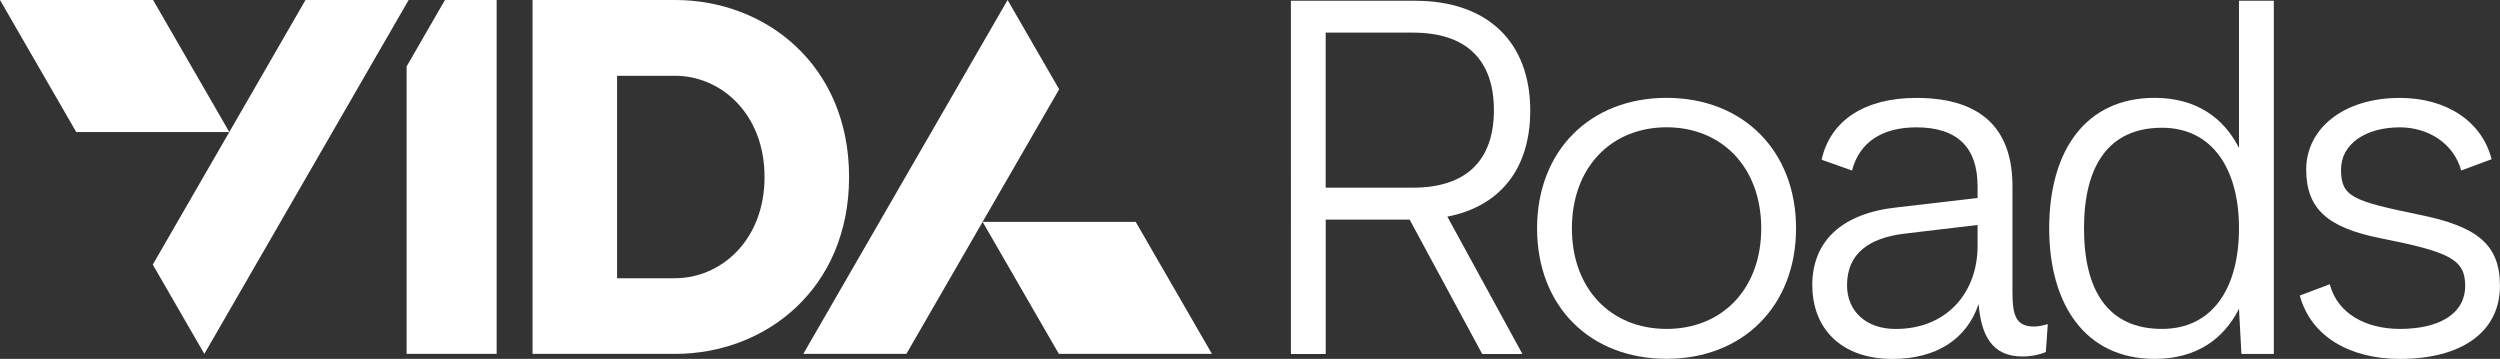
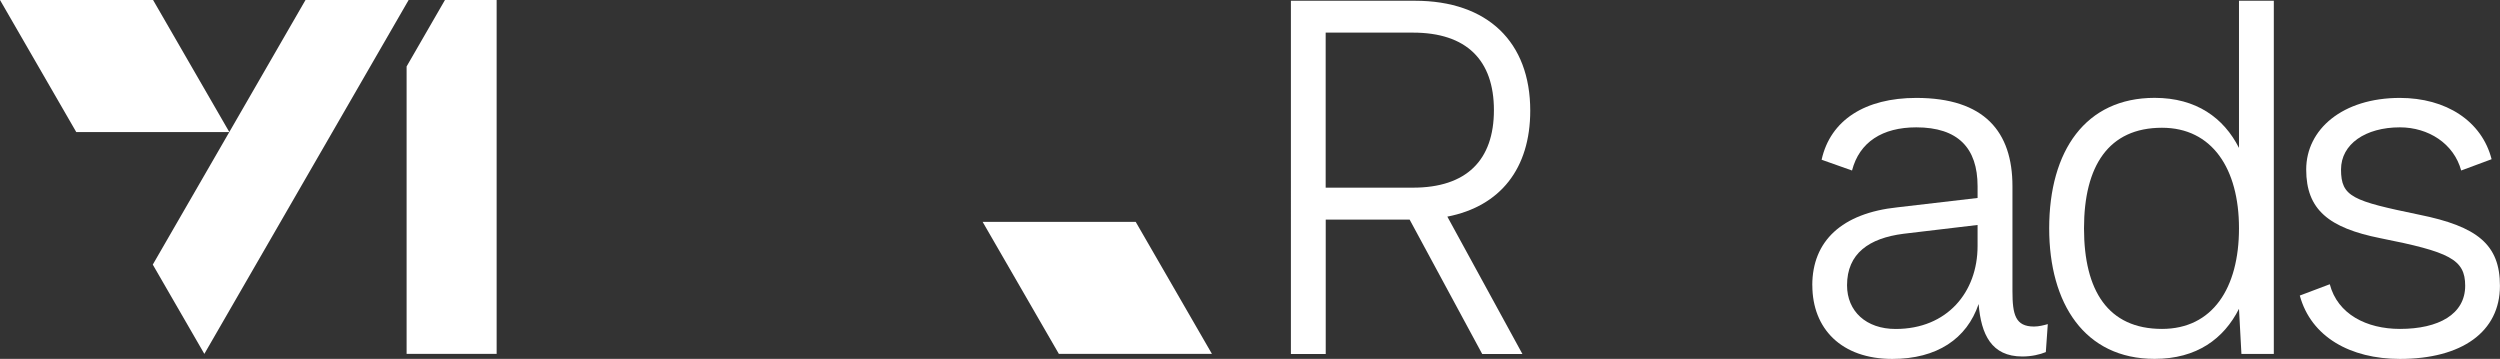
<svg xmlns="http://www.w3.org/2000/svg" id="Layer_1" data-name="Layer 1" viewBox="0 0 431.5 61.94">
  <rect x="0" y="0" width="431.5" height="61.94" fill="#333333" stroke="none" />
  <defs>
    <style>
      .cls-1 {
        fill: #fff;
        stroke-width: 0px;
      }
    </style>
  </defs>
  <polygon class="cls-1" points="76.8 0 70.18 11.47 70.18 61.08 85.72 61.08 85.72 0 76.8 0" />
-   <path class="cls-1" d="m116.52,48.02c7.89,0,15.44-6.53,15.44-17.47s-7.55-17.47-15.44-17.47h-10.01v34.95h10.01ZM91.92,0h24.6c15.7,0,30.03,11.28,30.03,30.54s-14.34,30.54-30.03,30.54h-24.6V0Z" />
  <polygon class="cls-1" points="0 0 13.16 22.79 39.58 22.79 26.42 0 0 0" />
  <polygon class="cls-1" points="39.58 22.79 26.37 45.67 35.27 61.08 70.53 0 52.73 0 39.58 22.79" />
-   <polygon class="cls-1" points="169.6 38.29 182.81 15.41 173.91 0 138.65 61.08 156.44 61.08 169.6 38.29" />
  <polygon class="cls-1" points="209.18 61.08 196.02 38.29 169.6 38.29 182.76 61.08 209.18 61.08" />
  <g>
    <path class="cls-1" d="m222.8.13h21.42c12.53,0,19.9,7.11,19.9,18.97,0,9.99-5.17,16.51-14.31,18.29l12.96,23.71h-6.94l-12.53-23.2h-14.48v23.2h-6.01V.13Zm21.08,32.26c9.23,0,13.97-4.74,13.97-13.38s-4.74-13.38-13.97-13.38h-15.07v26.76h15.07Z" />
-     <path class="cls-1" d="m265.3,39.41c0-13.38,9.14-22.52,22.35-22.52s22.35,9.14,22.35,22.52-9.14,22.52-22.35,22.52-22.35-9.06-22.35-22.52Zm22.35,17.36c9.57,0,16.34-6.86,16.34-17.36s-6.77-17.44-16.34-17.44-16.34,6.94-16.34,17.44,6.77,17.36,16.34,17.36Z" />
    <path class="cls-1" d="m312.8,49.24c0-7.62,5.08-12.45,14.73-13.46l13.8-1.61v-2.03c0-6.6-3.39-10.16-10.58-10.16-5.84,0-9.82,2.54-11.09,7.45l-5.25-1.86c1.52-6.86,7.54-10.67,16.34-10.67,11.77,0,16.6,5.84,16.6,15.24v18.12c0,4.06.51,6.1,3.73,6.1.85,0,1.78-.25,2.37-.42l-.34,4.83c-1.02.42-2.46.76-4.06.76-5.33,0-7.11-3.81-7.54-9.06-2.03,6.01-7.2,9.48-14.9,9.48-8.81,0-13.8-5.25-13.8-12.7Zm14.39,7.54c8.89,0,14.14-6.35,14.14-14.31v-3.64l-12.79,1.52c-5.93.76-9.74,3.39-9.74,8.89,0,4.49,3.3,7.54,8.38,7.54Z" />
    <path class="cls-1" d="m353.69,39.41c0-13.38,6.27-22.52,18.2-22.52,7.2,0,11.94,3.47,14.56,8.64V.13h6.01v60.96h-5.59l-.42-7.79c-2.62,5.17-7.28,8.64-14.56,8.64-12.11,0-18.2-9.57-18.2-22.52Zm19.47,17.36c8.72,0,13.29-7.03,13.29-17.36s-4.66-17.36-13.29-17.36c-9.23,0-13.46,6.6-13.46,17.36s4.15,17.36,13.46,17.36Z" />
    <path class="cls-1" d="m396.95,51.01l5.17-1.95c1.35,5.17,6.35,7.71,12.11,7.71,6.69,0,11.26-2.54,11.26-7.45,0-4.57-2.71-5.84-14.65-8.21-8.89-1.78-12.79-4.91-12.79-11.85s6.27-12.36,16.17-12.36c7.96,0,14.14,3.98,15.83,10.58l-5.25,1.95c-1.27-4.66-5.67-7.45-10.58-7.45-5.93,0-10.16,2.88-10.16,7.28,0,4.74,2.03,5.42,13.46,7.79,10.08,2.03,13.97,5.16,13.97,12.28,0,7.96-6.6,12.62-17.27,12.62-8.55,0-15.33-3.81-17.27-10.92Z" />
  </g>
</svg>